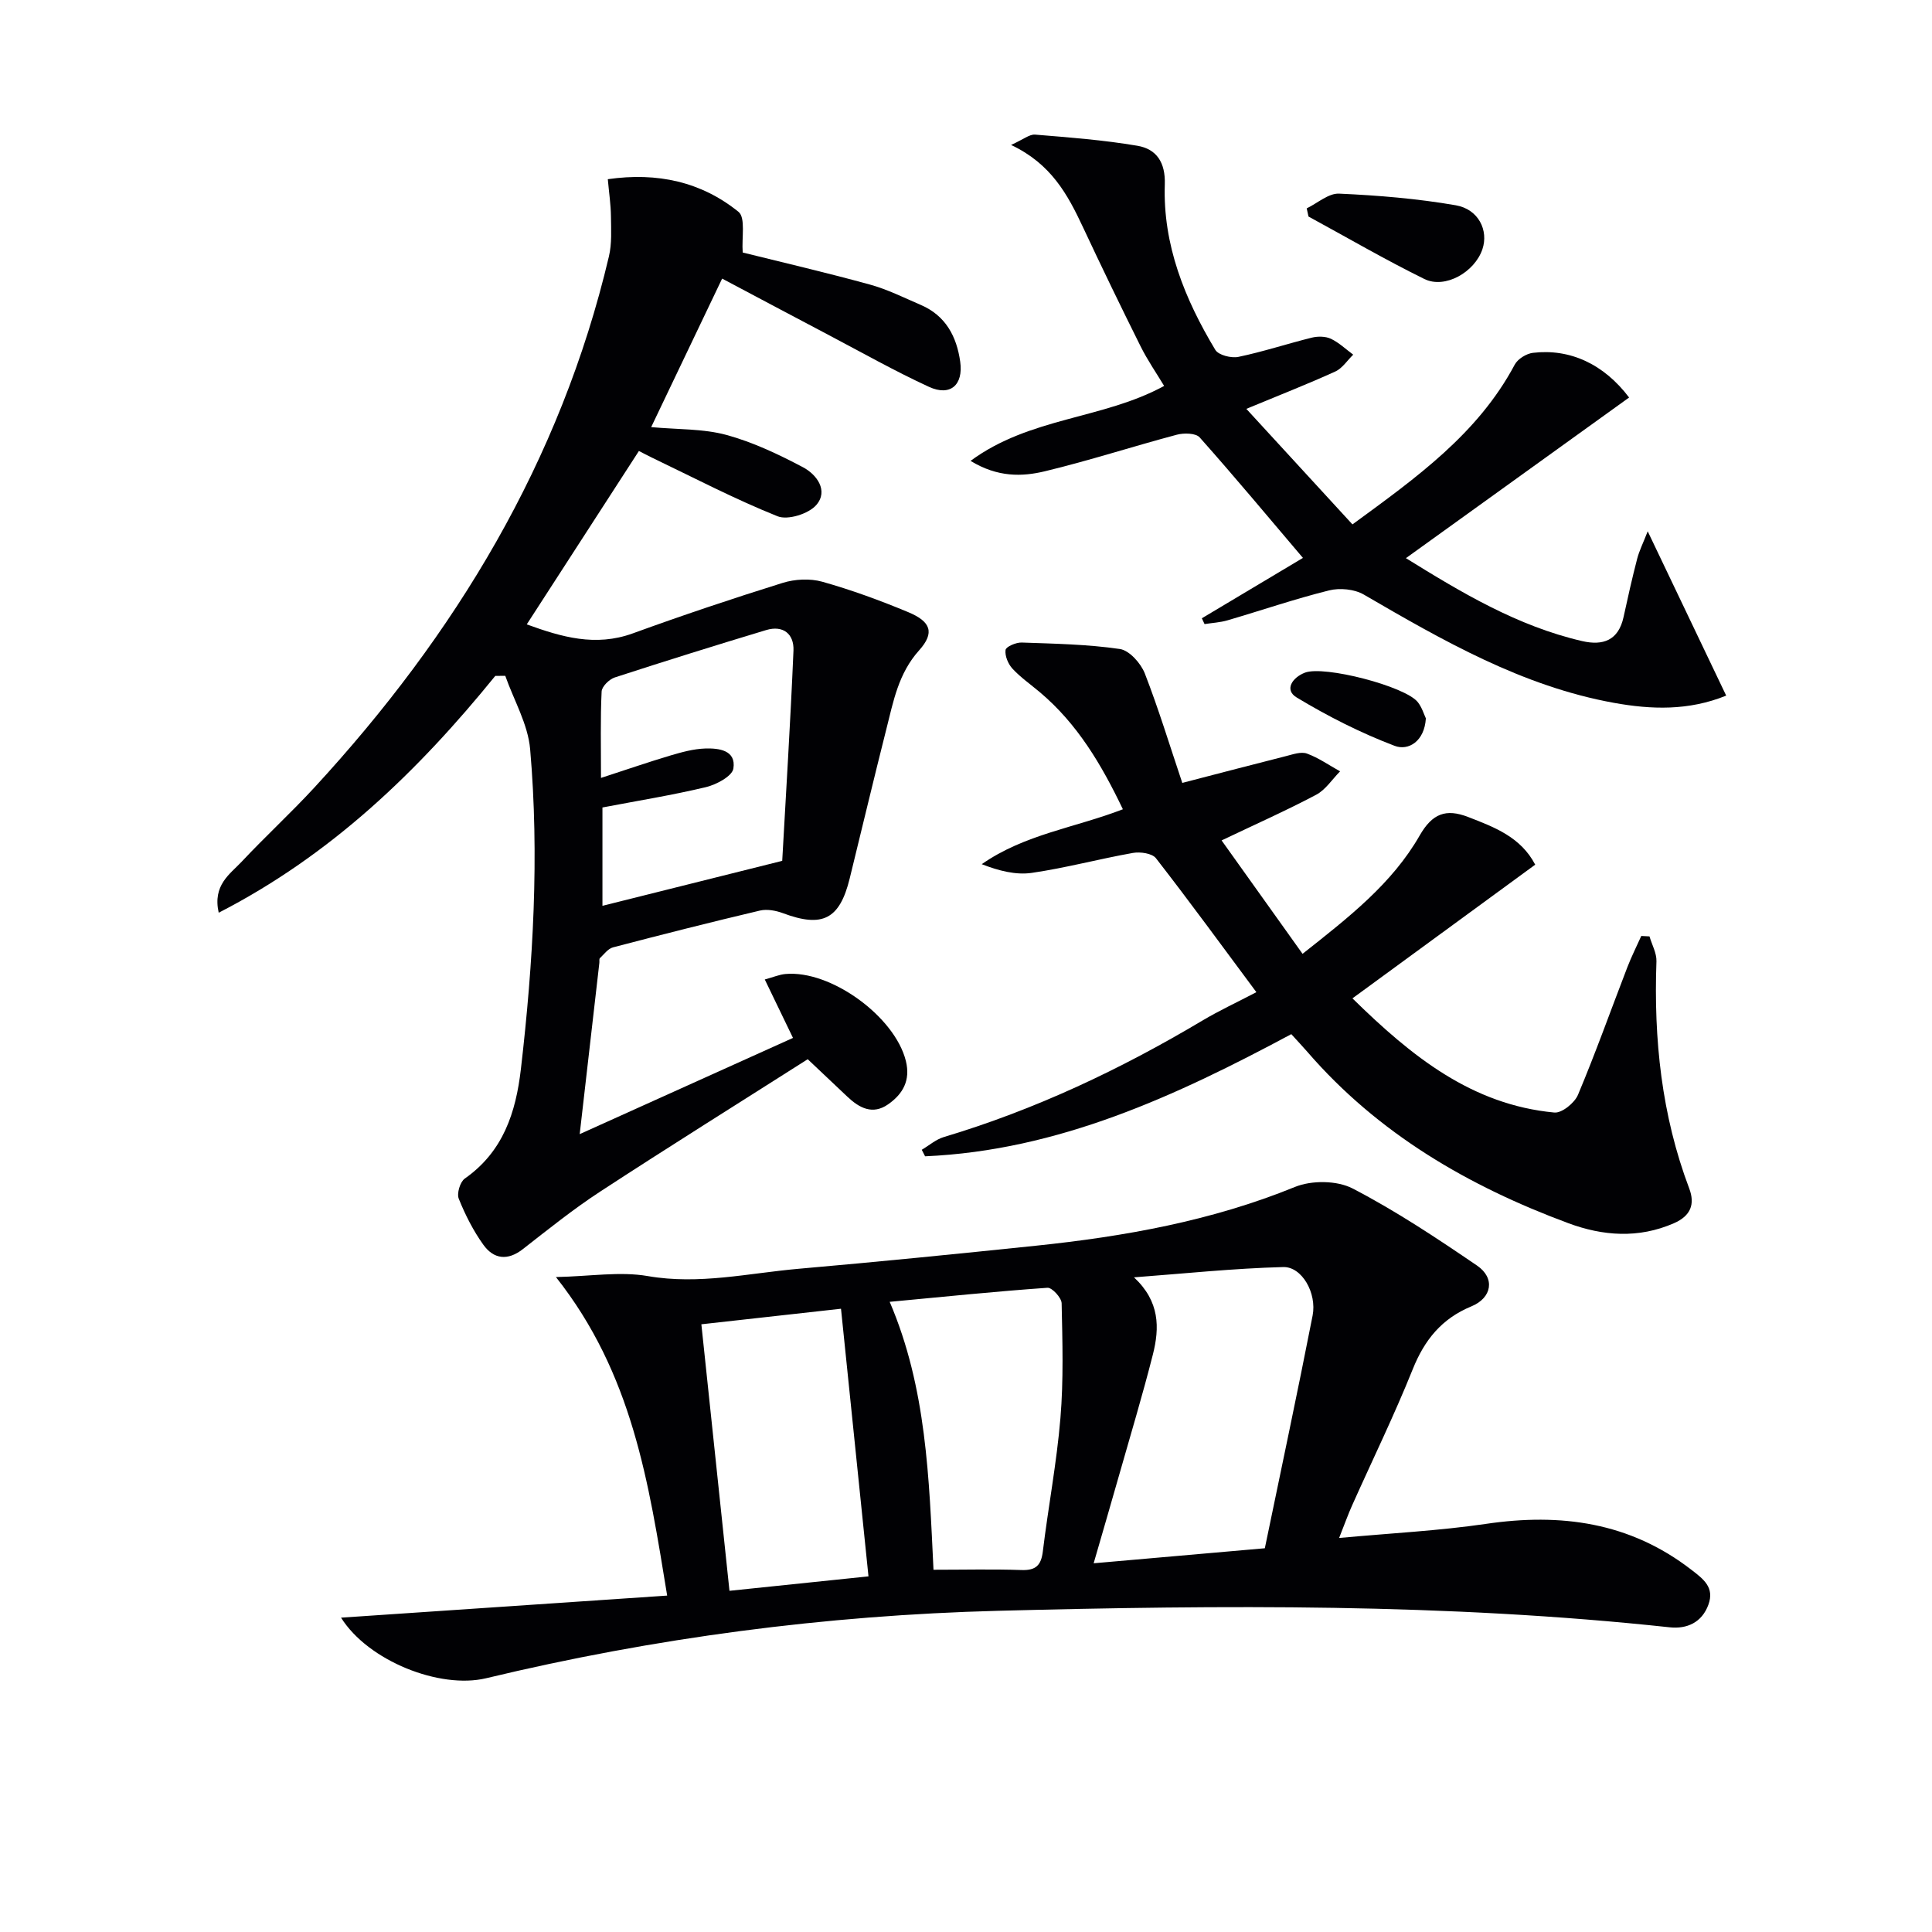
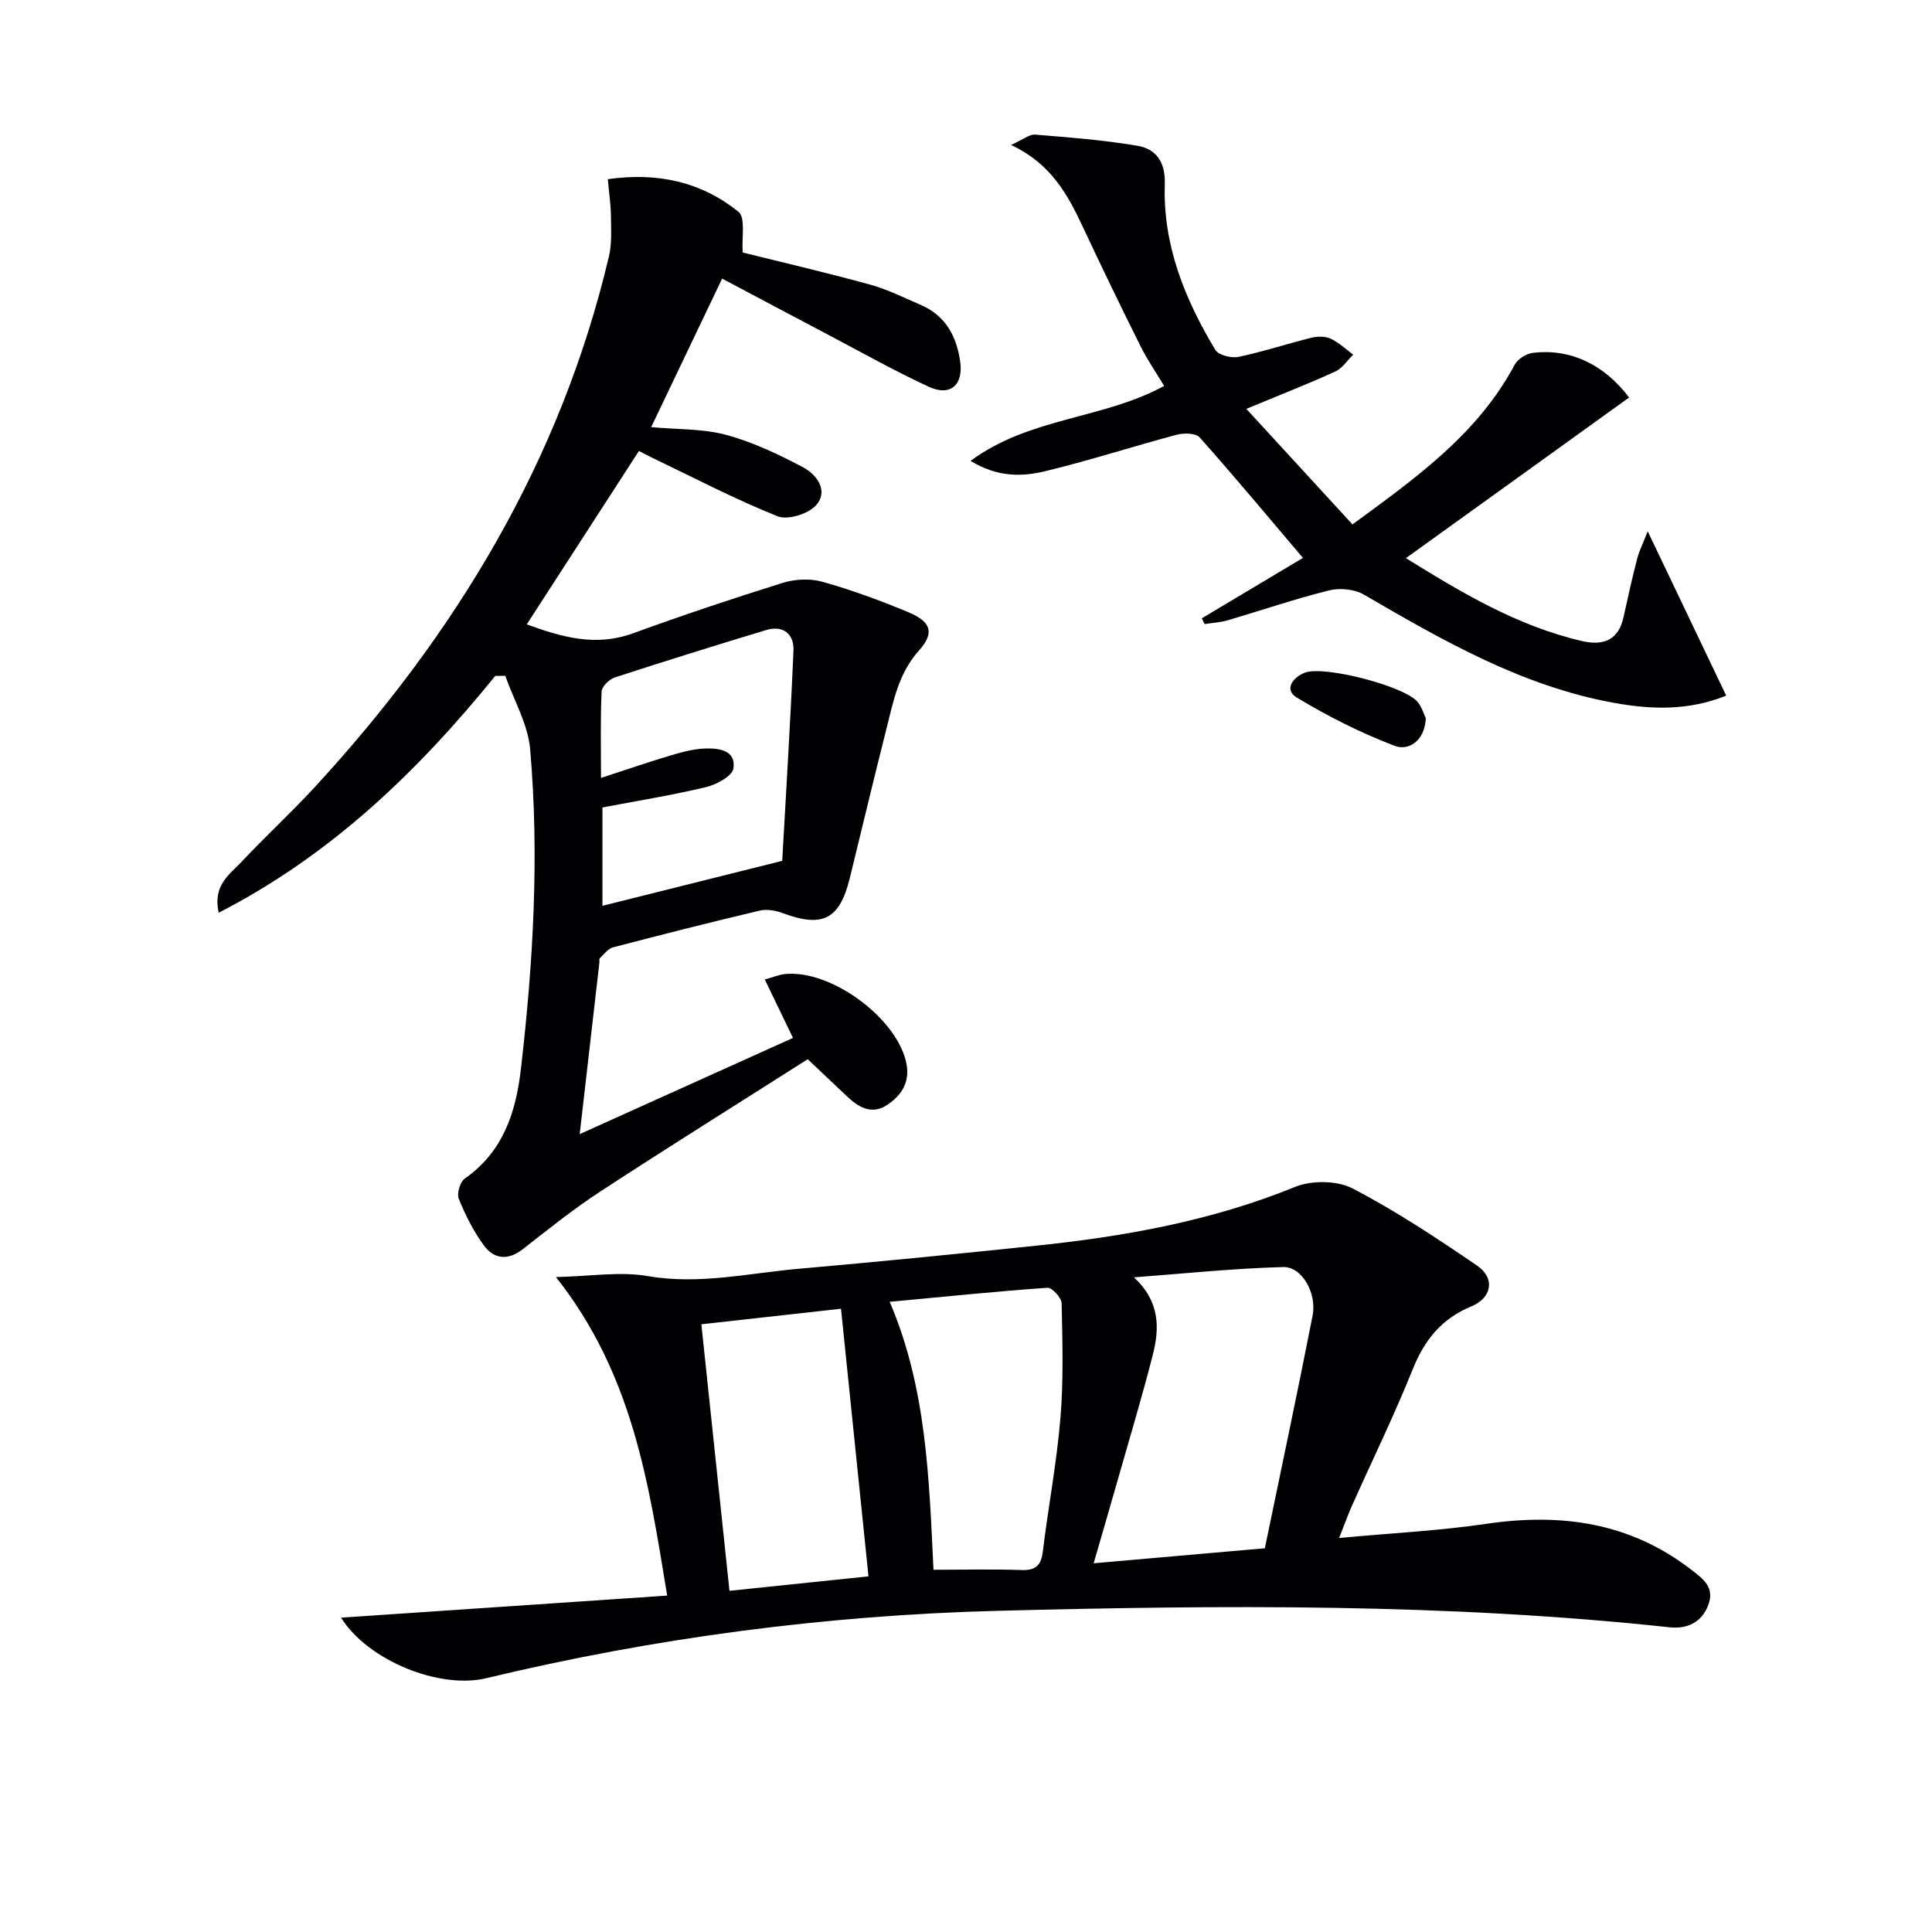
<svg xmlns="http://www.w3.org/2000/svg" enable-background="new 0 0 400 400" viewBox="0 0 400 400">
  <g fill="#010104">
    <path d="m70.61 334.92c22.48-1.52 44.63-3.02 67.52-4.57-3.84-23.5-7.19-45.91-23.03-65.95 7.15-.15 13.26-1.2 19.03-.2 10.63 1.84 20.83-.6 31.19-1.51 16.37-1.43 32.73-3.07 49.08-4.77 18.37-1.91 36.42-5.13 53.69-12.17 3.45-1.41 8.71-1.37 11.95.31 8.95 4.64 17.41 10.27 25.76 15.96 3.8 2.59 3.11 6.69-1.17 8.45-6.13 2.53-9.7 6.93-12.14 13.02-3.83 9.54-8.36 18.81-12.56 28.21-.8 1.78-1.45 3.62-2.68 6.72 10.81-1 20.69-1.49 30.42-2.92 15.48-2.28 29.76-.34 42.48 9.48 2.54 1.96 4.87 3.67 3.55 7.27-1.36 3.7-4.47 5.04-7.98 4.67-46.28-4.99-92.75-4.62-139.12-3.42-35.66.93-71.12 5.59-105.95 13.96-9.6 2.3-24.42-3.58-30.04-12.54zm155.82-11.26c12.36-1.08 23.72-2.08 35.44-3.11 3.32-16.07 6.74-32.09 9.89-48.17.91-4.66-2.21-10.15-6.08-10.05-10.31.27-20.6 1.36-30.9 2.13 5.37 5 5.31 10.46 3.91 15.98-2.12 8.35-4.61 16.61-6.97 24.9-1.67 5.87-3.38 11.72-5.29 18.32zm-42.23-54.13c7.64 17.82 8.15 36.54 9.07 55.47 6.32 0 12.28-.15 18.23.06 2.98.1 4.06-.99 4.41-3.87 1.12-9.21 2.87-18.35 3.64-27.58.66-7.89.42-15.86.25-23.79-.03-1.14-1.99-3.27-2.93-3.2-10.71.75-21.39 1.85-32.67 2.91zm-4.39 56.84c-1.9-18.5-3.78-36.76-5.69-55.41-9.86 1.1-19.46 2.16-28.91 3.22 1.99 18.83 3.89 36.92 5.82 55.18 9.55-.99 18.9-1.96 28.78-2.99z" />
    <path d="m102.54 139.94c-15.98 19.69-33.9 37.03-57.26 49.03-1.28-5.75 2.32-7.97 4.77-10.58 4.89-5.22 10.18-10.07 15.02-15.32 29.24-31.71 51-67.6 61-109.98.63-2.66.45-5.54.42-8.32-.03-2.43-.4-4.86-.65-7.67 10.31-1.48 19.38.56 27.05 6.75 1.52 1.22.64 5.41.88 8.43 8.13 2.02 17.25 4.14 26.28 6.62 3.66 1 7.12 2.74 10.63 4.25 5.12 2.21 7.39 6.53 8.12 11.73.68 4.84-2.06 7.24-6.47 5.21-7.08-3.26-13.89-7.11-20.8-10.75-7.18-3.78-14.35-7.59-22.02-11.66-5.03 10.53-9.79 20.51-14.69 30.75 5.52.51 10.74.31 15.55 1.61 5.51 1.5 10.82 4.02 15.9 6.71 2.81 1.49 5.31 4.84 2.73 7.81-1.59 1.83-5.89 3.18-8.01 2.33-8.91-3.57-17.47-8.05-26.15-12.21-.87-.42-1.72-.88-2.56-1.31-7.77 12.01-15.41 23.83-23.22 35.9 7.2 2.62 14.22 4.67 21.94 1.87 10.25-3.73 20.6-7.2 31.01-10.45 2.55-.8 5.69-.96 8.23-.25 6.05 1.7 11.99 3.88 17.8 6.3 4.67 1.94 5.54 4.24 2.26 7.9-4.31 4.8-5.33 10.56-6.79 16.31-2.6 10.29-5.06 20.62-7.59 30.93-2.08 8.46-5.63 10.25-13.83 7.18-1.46-.54-3.27-.88-4.74-.54-10.18 2.4-20.31 4.97-30.43 7.62-1.04.27-1.86 1.43-2.72 2.24-.18.17-.07.64-.11.97-1.32 11.52-2.65 23.05-4.07 35.46 15.07-6.8 29.49-13.3 44.16-19.92-2.08-4.32-3.85-7.98-5.84-12.1 1.83-.5 3.02-1.02 4.25-1.13 9.42-.88 22.7 8.84 24.96 18 1 4.05-.64 6.86-3.69 8.99-3.2 2.23-5.96.74-8.43-1.6-2.41-2.28-4.82-4.55-8.2-7.75-14.19 9.03-28.67 18.07-42.96 27.4-5.56 3.63-10.77 7.82-16.01 11.91-3.17 2.48-6.05 2.08-8.19-.9-2.09-2.91-3.75-6.2-5.09-9.53-.44-1.09.28-3.49 1.25-4.17 7.94-5.57 10.57-13.65 11.62-22.71 2.55-22.02 3.83-44.09 1.91-66.19-.45-5.17-3.37-10.13-5.15-15.19-.68.01-1.37.02-2.07.02zm59.41 38.29c.76-13.74 1.7-28.64 2.33-43.54.14-3.41-2.11-5.31-5.66-4.24-10.48 3.16-20.93 6.42-31.34 9.81-1.14.37-2.67 1.87-2.72 2.91-.27 5.59-.13 11.21-.13 17.89 5.39-1.75 9.86-3.3 14.4-4.65 2.33-.69 4.76-1.36 7.17-1.44 2.83-.09 6.44.34 5.84 4.15-.25 1.58-3.52 3.33-5.69 3.85-7.04 1.68-14.21 2.83-21.42 4.21v20.36c12-3 23.81-5.96 37.22-9.31z" />
-     <path d="m244.78 162.09c7.99-2.07 14.71-3.84 21.45-5.54 1.43-.36 3.13-.98 4.36-.53 2.41.88 4.59 2.42 6.86 3.68-1.64 1.65-3 3.82-4.96 4.85-6.24 3.3-12.7 6.17-19.57 9.45 5.51 7.72 10.97 15.37 16.76 23.48 9.62-7.6 18.55-14.55 24.25-24.5 2.6-4.53 5.41-5.63 10.06-3.82 5.45 2.11 10.86 4.14 13.86 9.86-12.51 9.15-24.9 18.21-37.84 27.68 12.32 12.09 24.75 22.03 41.8 23.64 1.55.15 4.19-1.99 4.89-3.66 3.66-8.7 6.82-17.6 10.22-26.41.85-2.21 1.92-4.33 2.89-6.49.57.03 1.13.06 1.7.09.5 1.72 1.5 3.47 1.44 5.17-.58 16.1 1.05 31.84 6.79 47.03 1.21 3.21.35 5.65-3.18 7.19-7.35 3.21-14.73 2.63-21.85-.01-20.69-7.67-39.38-18.53-54.03-35.47-.98-1.13-2.01-2.21-3.33-3.67-23.82 12.76-48.21 24.09-75.82 25.29-.23-.45-.46-.9-.69-1.35 1.51-.89 2.92-2.14 4.55-2.63 18.91-5.66 36.58-14.01 53.5-24.09 3.54-2.11 7.3-3.85 11.23-5.91-7.02-9.44-13.76-18.69-20.79-27.73-.79-1.02-3.25-1.37-4.77-1.1-7 1.24-13.91 3.11-20.94 4.13-3.32.48-6.83-.43-10.36-1.8 8.89-6.21 19.32-7.54 29.22-11.37-4.42-9.24-9.43-17.72-17.23-24.27-1.9-1.6-3.97-3.04-5.64-4.85-.89-.97-1.59-2.64-1.42-3.87.09-.67 2.17-1.57 3.33-1.53 6.8.24 13.63.36 20.34 1.34 1.96.29 4.32 2.94 5.15 5.03 2.87 7.38 5.17 14.96 7.77 22.69z" />
    <path d="m200.94 95.42c12.34-9.1 27.42-8.59 40.08-15.52-1.58-2.63-3.45-5.33-4.89-8.23-4.08-8.18-8.06-16.41-11.94-24.69-3.13-6.67-6.54-13.05-14.86-16.97 2.54-1.14 3.8-2.23 4.97-2.14 7.08.58 14.2 1.12 21.19 2.31 3.96.67 5.82 3.45 5.67 7.99-.42 12.53 4.13 23.75 10.46 34.27.66 1.09 3.29 1.75 4.77 1.45 5.13-1.07 10.14-2.73 15.23-3.99 1.24-.3 2.82-.28 3.93.24 1.68.8 3.09 2.16 4.62 3.29-1.23 1.19-2.26 2.84-3.74 3.5-5.71 2.6-11.56 4.88-18.39 7.72 7.53 8.19 14.64 15.94 21.97 23.92 13.28-9.71 25.97-18.76 33.6-33.08.63-1.18 2.41-2.28 3.77-2.44 7.68-.91 14.68 2.33 19.91 9.25-15.29 11.01-30.57 22.01-46.21 33.26 11.49 7.12 23.07 14.07 36.49 17.17 4.34 1 7.52-.15 8.57-4.98.88-4.04 1.78-8.07 2.82-12.07.43-1.65 1.22-3.21 2.18-5.68 5.66 11.86 10.83 22.68 16.25 34.02-7.82 3.17-15.53 2.88-23.17 1.51-19.01-3.42-35.45-12.89-51.86-22.43-1.95-1.13-4.98-1.42-7.2-.86-7.08 1.76-14 4.14-21.01 6.19-1.53.45-3.17.53-4.76.78-.19-.4-.37-.8-.56-1.2 7-4.18 13.99-8.36 20.93-12.5-7.13-8.39-14.12-16.79-21.38-24.95-.8-.9-3.25-.95-4.72-.56-9.13 2.43-18.14 5.36-27.32 7.57-4.74 1.14-9.79 1.27-15.4-2.15z" />
-     <path d="m270.54 43.14c2.24-1.08 4.52-3.15 6.7-3.05 8.08.36 16.2 1.03 24.16 2.41 4.73.82 6.82 5.22 5.52 9.09-1.6 4.76-7.74 8.28-12.03 6.17-8.14-4.01-16-8.59-23.98-12.93-.13-.58-.25-1.13-.37-1.69z" />
    <path d="m295.21 148.73c-.29 4.8-3.65 6.76-6.46 5.69-7.03-2.67-13.83-6.12-20.28-10.01-2.64-1.59-.89-4.14 1.69-5.14 3.98-1.54 20.76 2.81 23.37 6.09.87 1.09 1.29 2.55 1.68 3.37z" />
  </g>
</svg>